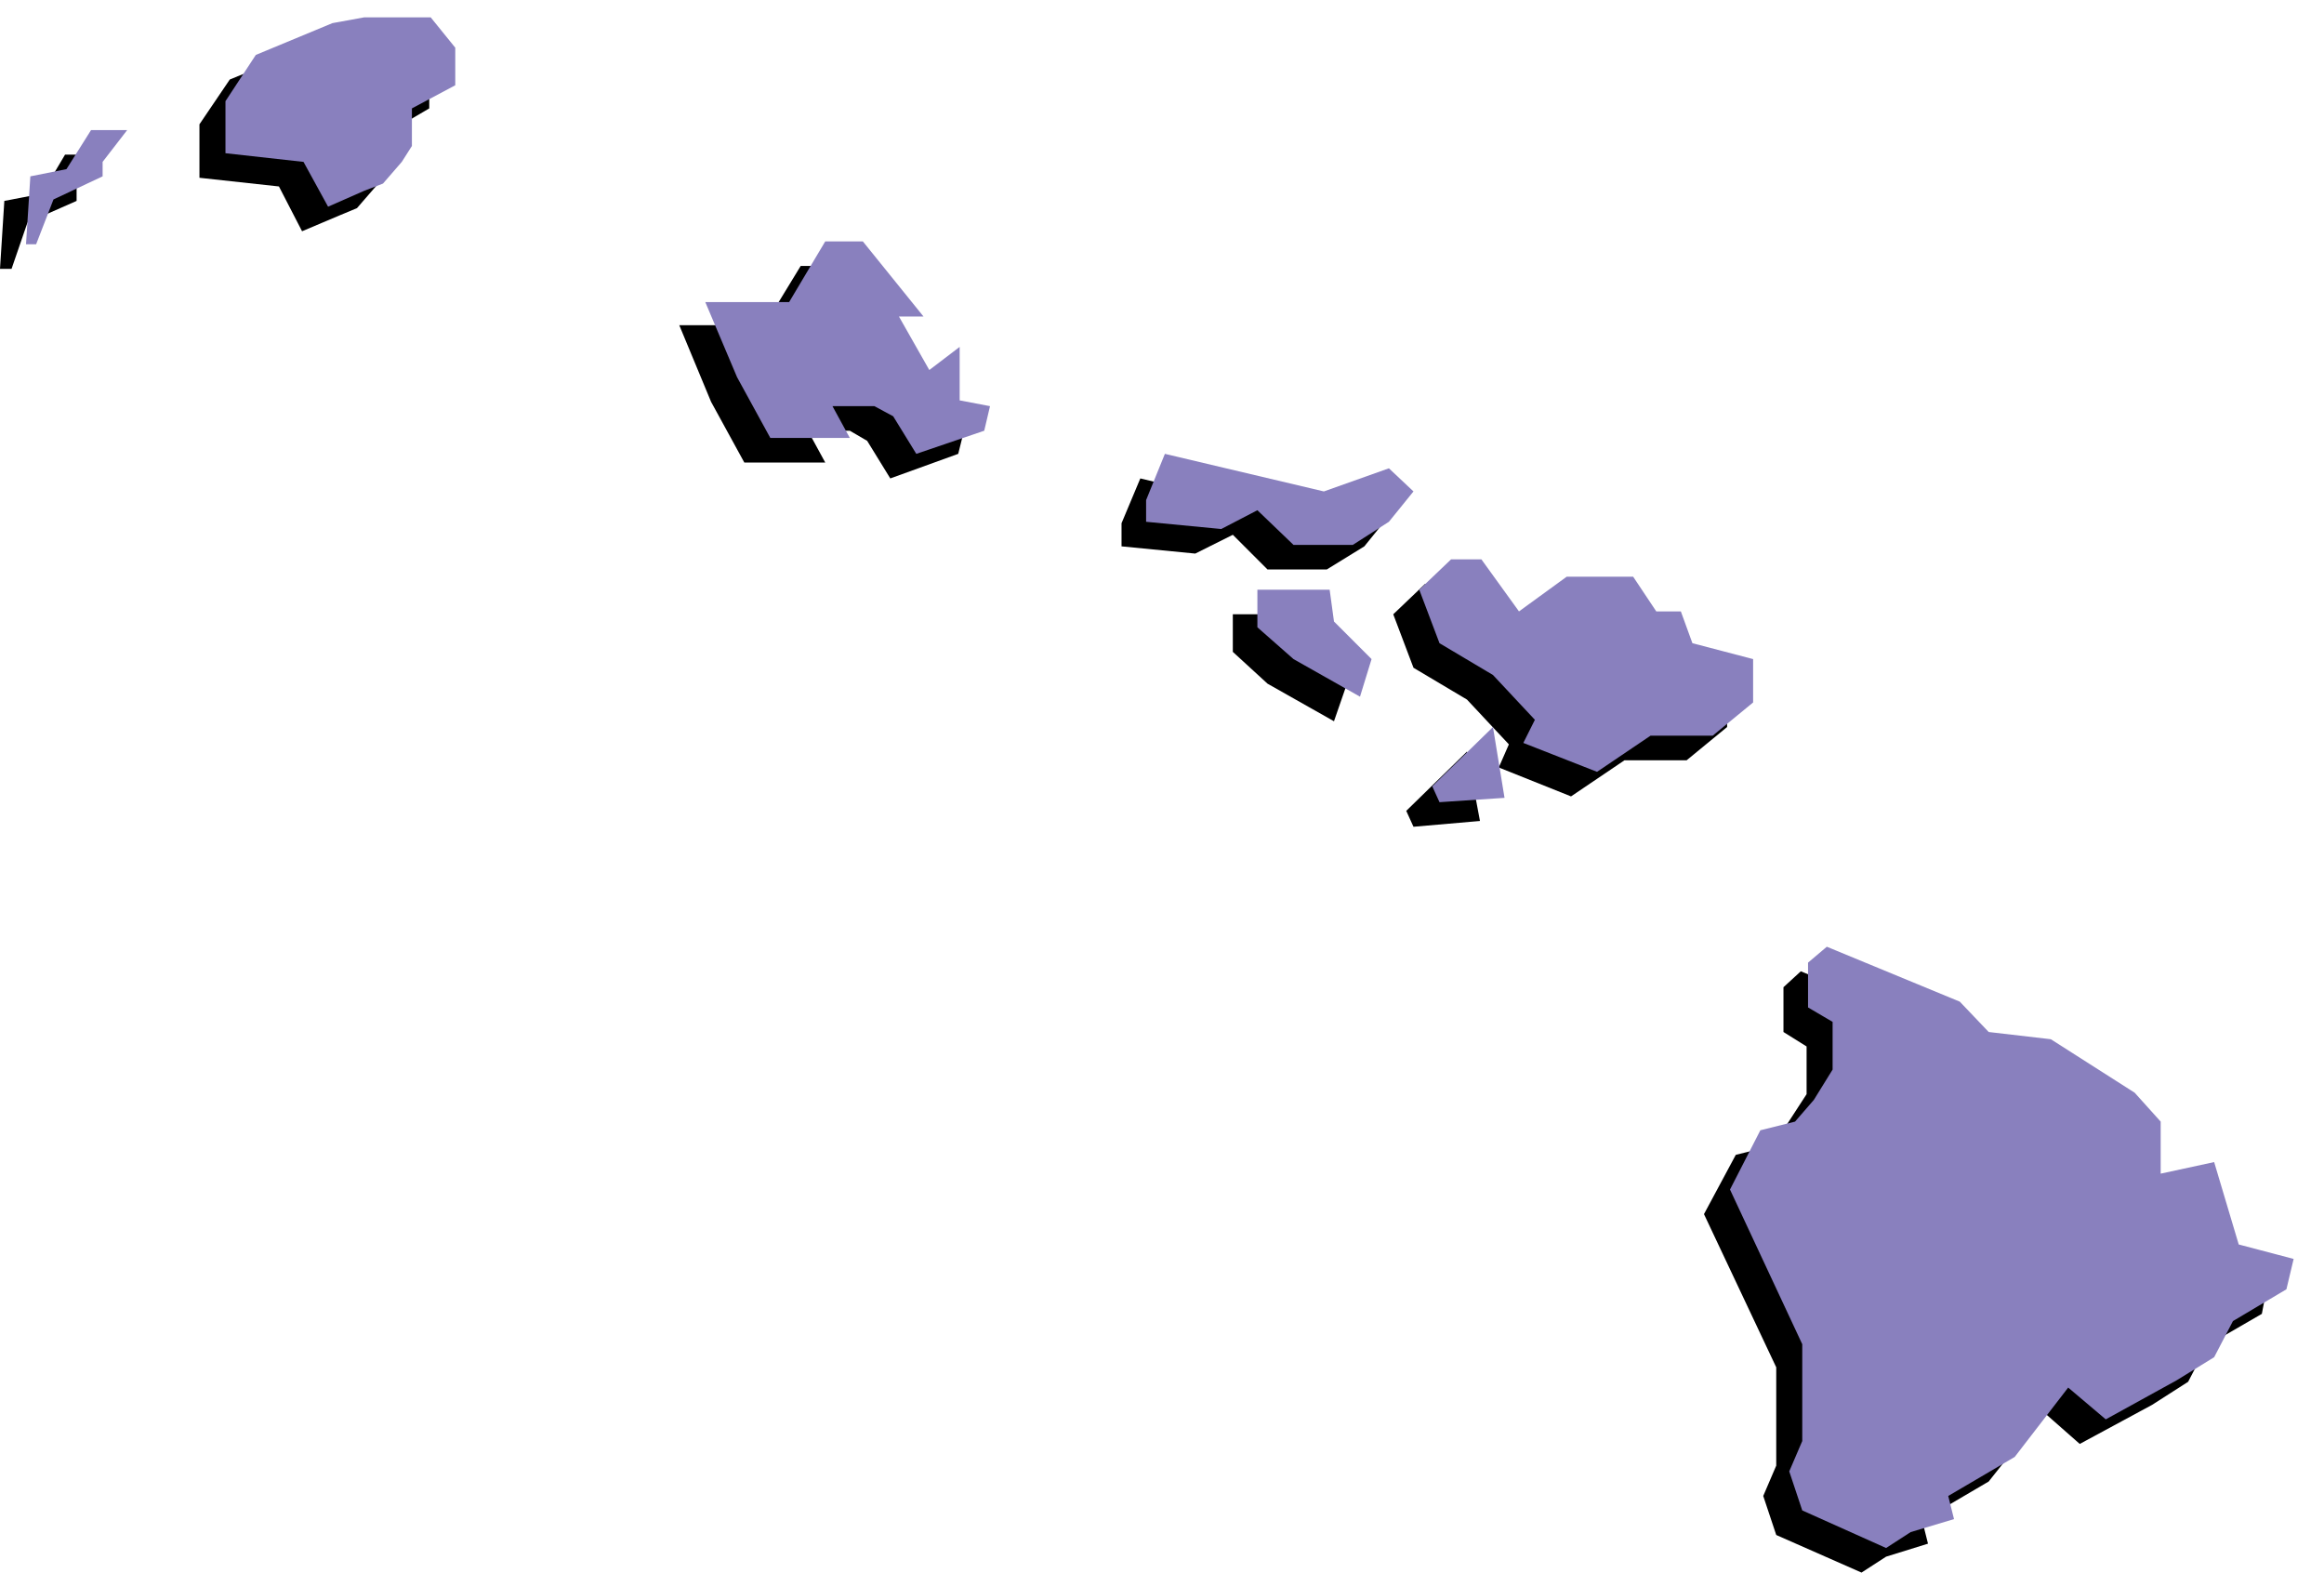
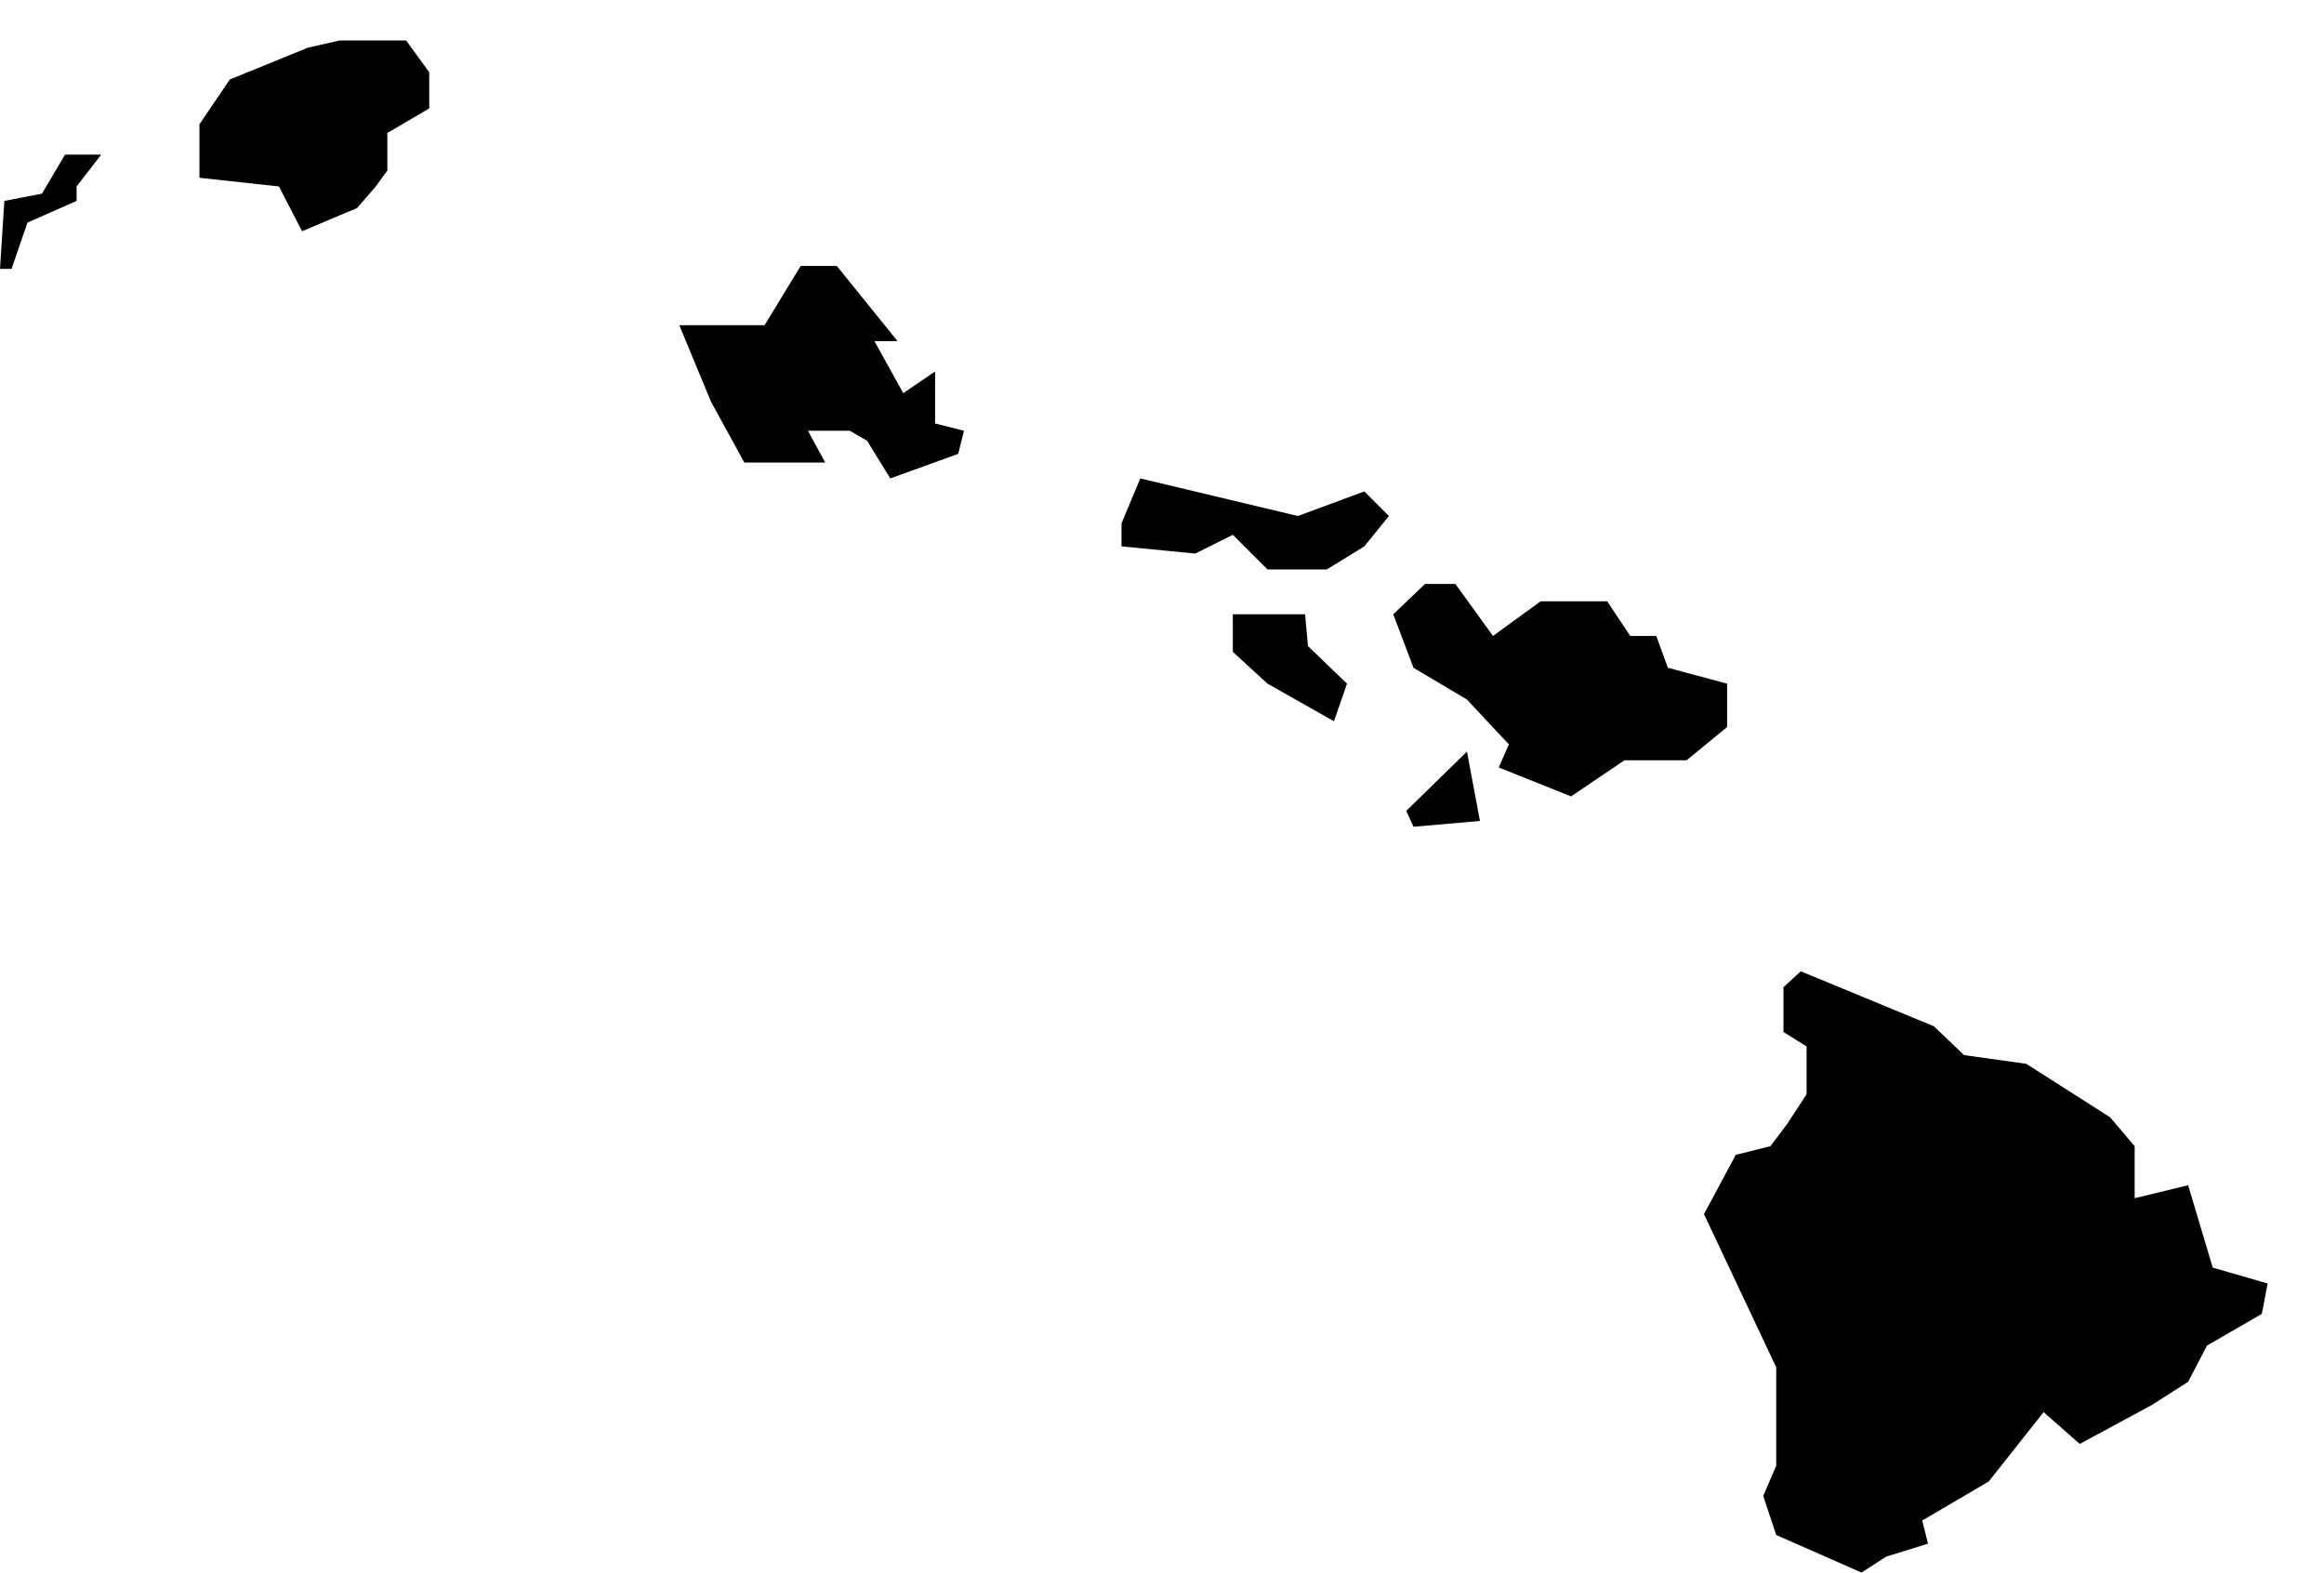
<svg xmlns="http://www.w3.org/2000/svg" fill-rule="evenodd" height="181.333" preserveAspectRatio="none" stroke-linecap="round" viewBox="0 0 1608 1088" width="268">
  <style>.pen1{stroke:none}</style>
  <path class="pen1" d="m1305 1077-17 11-59-26-9-27 9-21v-68l-50-106 22-41 24-6 12-16 13-20v-33l-16-10v-31l12-11 92 38 21 20 43 6 58 37 17 20v36l37-9 17 57 38 11-4 21-38 22-13 25-25 16-50 27-25-22-38 48-46 27 4 16-29 9zm-110-574-28 23h-43l-37 25-50-20 7-16-29-31-37-22-14-37 22-21h21l26 36 33-24h46l16 24h18l8 22 41 11v30zm-171 65-46 4-5-11 42-41 9 48zm-101-69-46-26-24-22v-26h50l2 22 27 26-9 26zm38-142-17 21-26 16h-41l-24-24-26 13-51-5v-16l13-31 109 26 46-17 17 17zm-298-43-47 17-16-26-12-7h-29l12 22h-56l-23-42-22-53h59l25-41h25l42 52h-16l20 36 22-15v36l20 5-4 16zM247 144l-12 5-26 11-16-31-55-6V86l21-31 54-22 22-5h46l16 22v25l-29 17v26l-8 11-13 15zM8 186H0l3-47 26-5 16-27h25l-17 22v10l-34 15-11 32z" style="fill:#000" />
-   <path class="pen1" d="m1322 1060-17 11-58-26-9-27 9-21v-67l-50-107 21-41 24-6 13-15 13-21v-33l-17-10v-31l13-11 92 38 20 21 43 5 58 37 18 20v36l37-8 17 57 38 10-5 21-37 22-13 25-26 16-49 27-26-22-37 48-46 27 4 16-30 9zm-109-574-28 23h-43l-37 25-51-20 8-16-29-31-37-22-14-37 22-21h21l26 36 33-24h46l16 24h17l8 22 42 11v30zm-172 66-45 3-5-11 42-41 8 49zm-100-70-46-26-25-22v-26h50l3 22 26 26-8 26zm37-142-17 21-25 16h-41l-25-24-25 13-52-5v-15l13-32 110 26 45-16 17 16zm-297-42-47 16-16-26-13-7h-29l12 22h-55l-23-42-22-52h58l25-42h26l42 52h-17l21 37 21-16v37l21 4-4 17zM265 127l-13 5-25 11-17-31-54-6V70l21-32 53-22 22-4h46l17 21v26l-30 16v26l-7 11-13 15zM25 169h-7l3-47 25-5 17-27h25l-17 22v10l-34 16-12 31z" style="fill:#8980be" />
</svg>